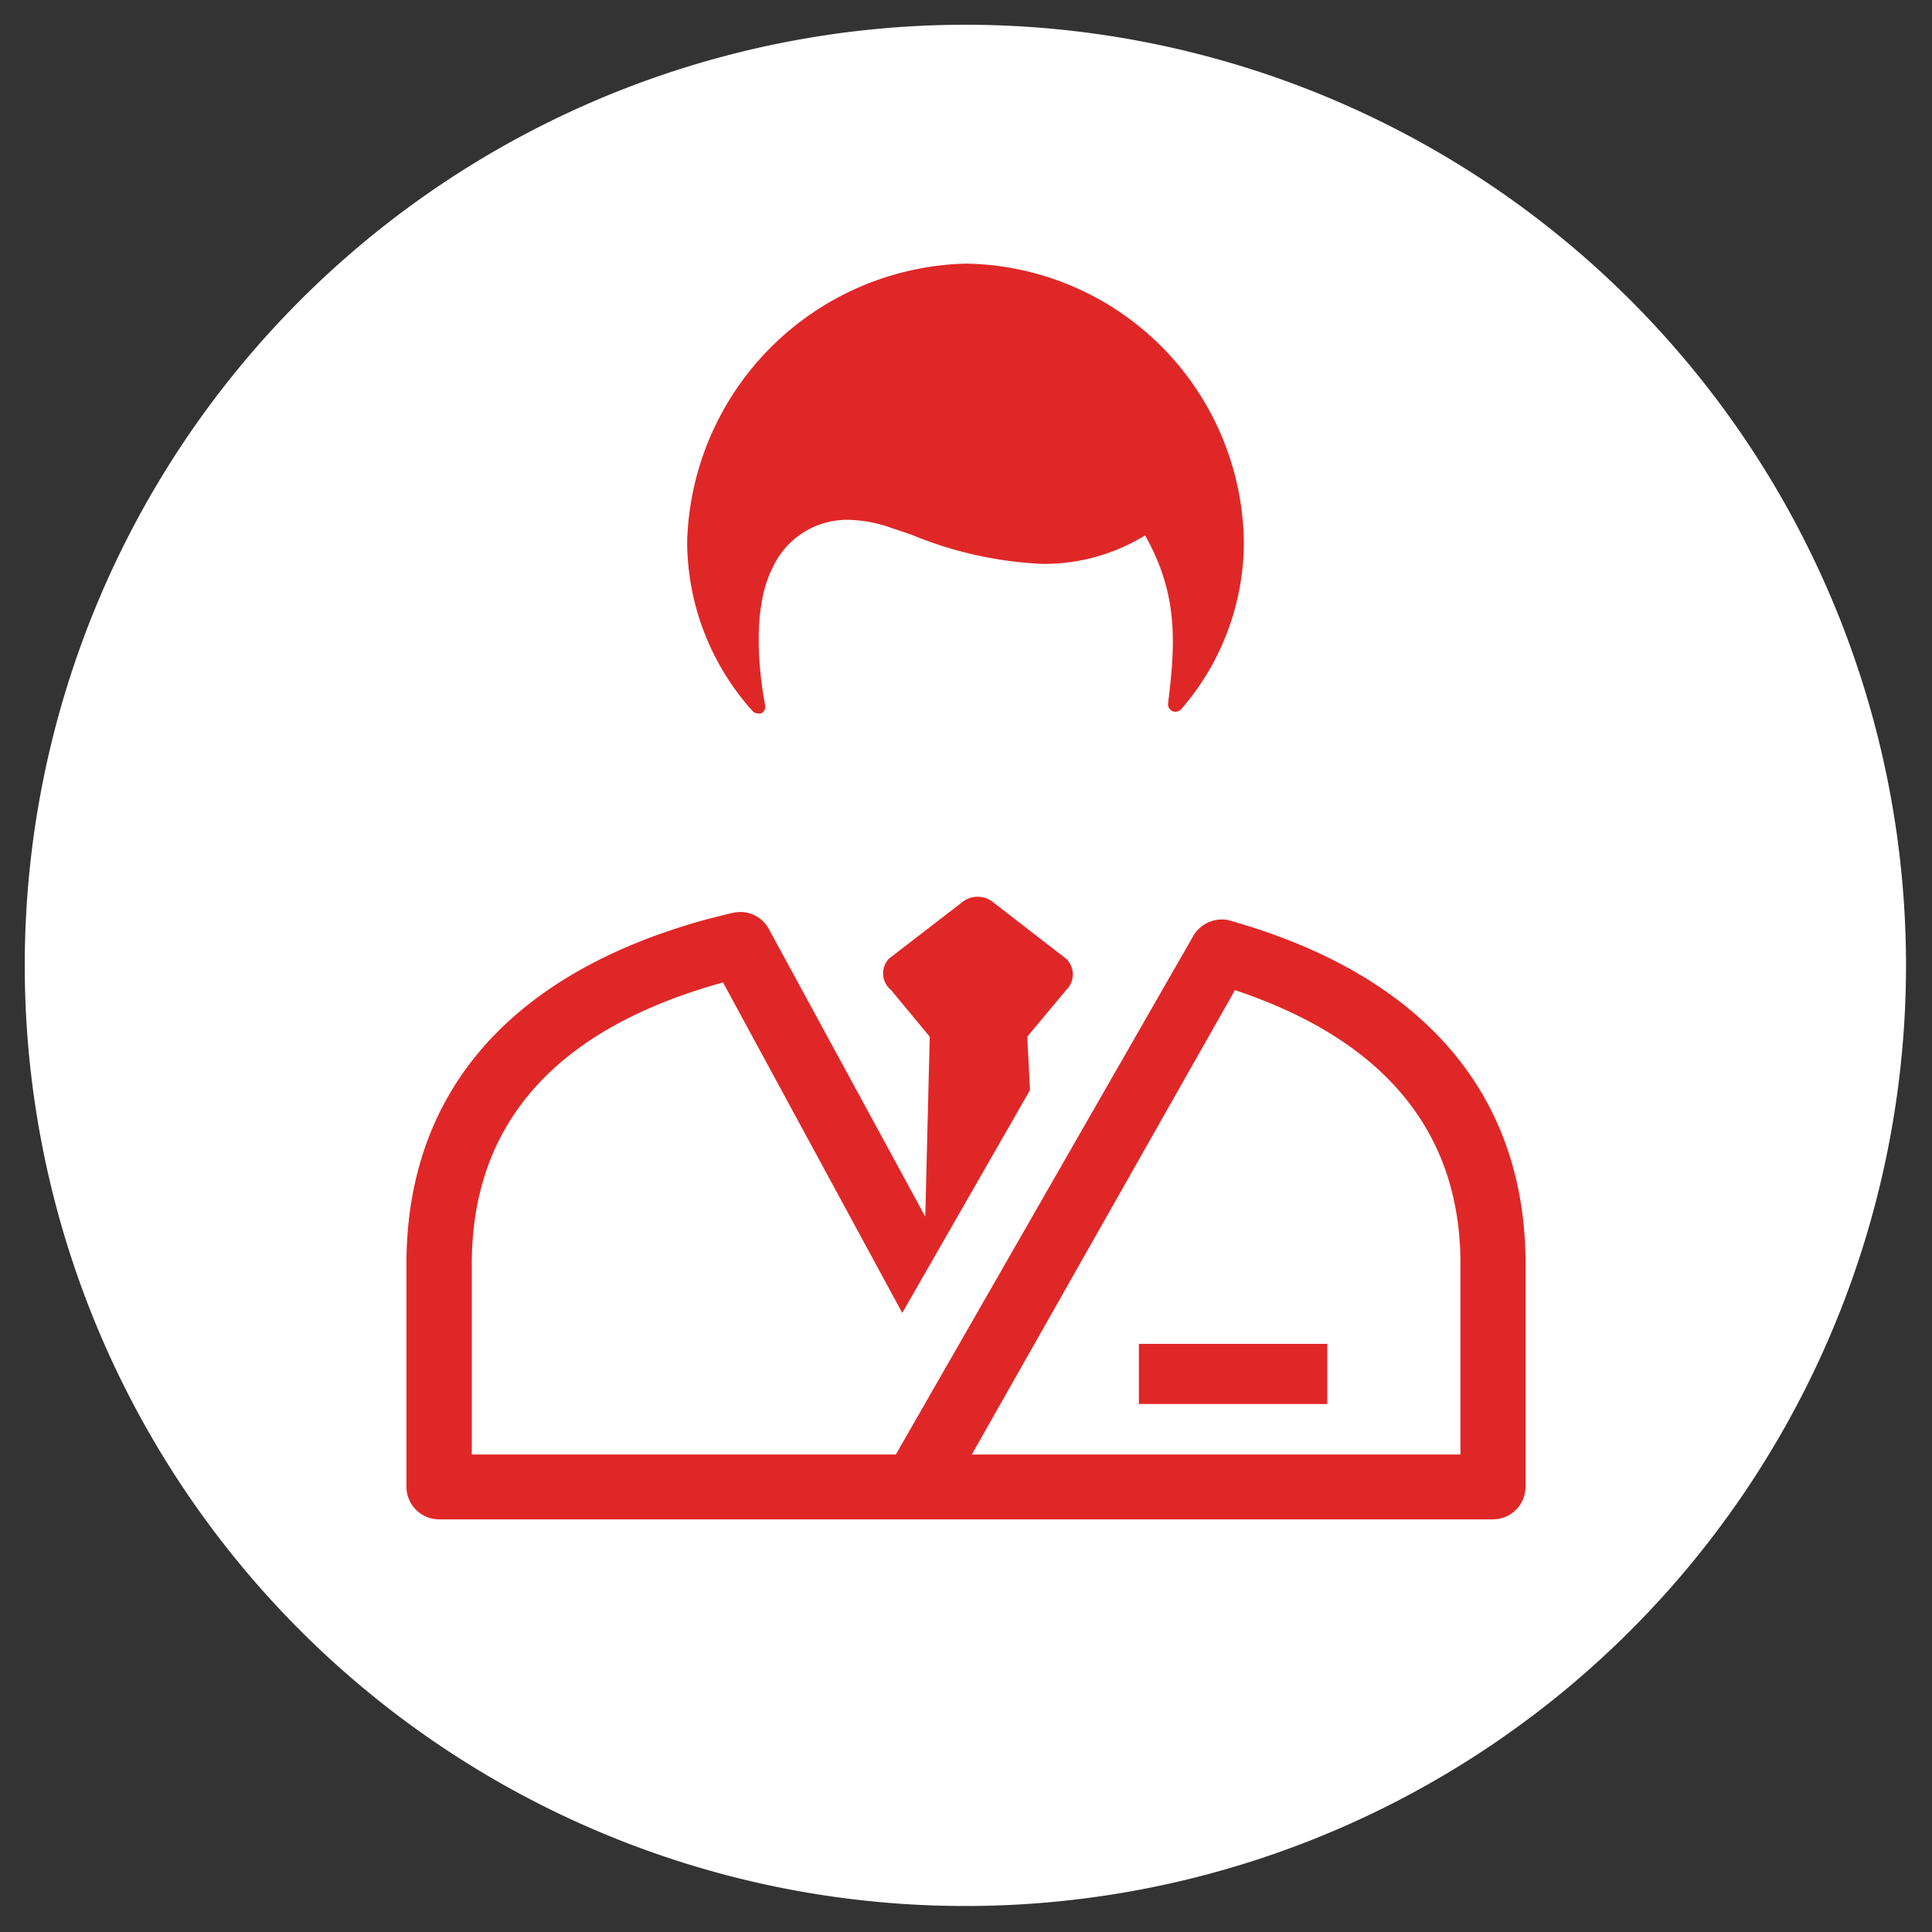
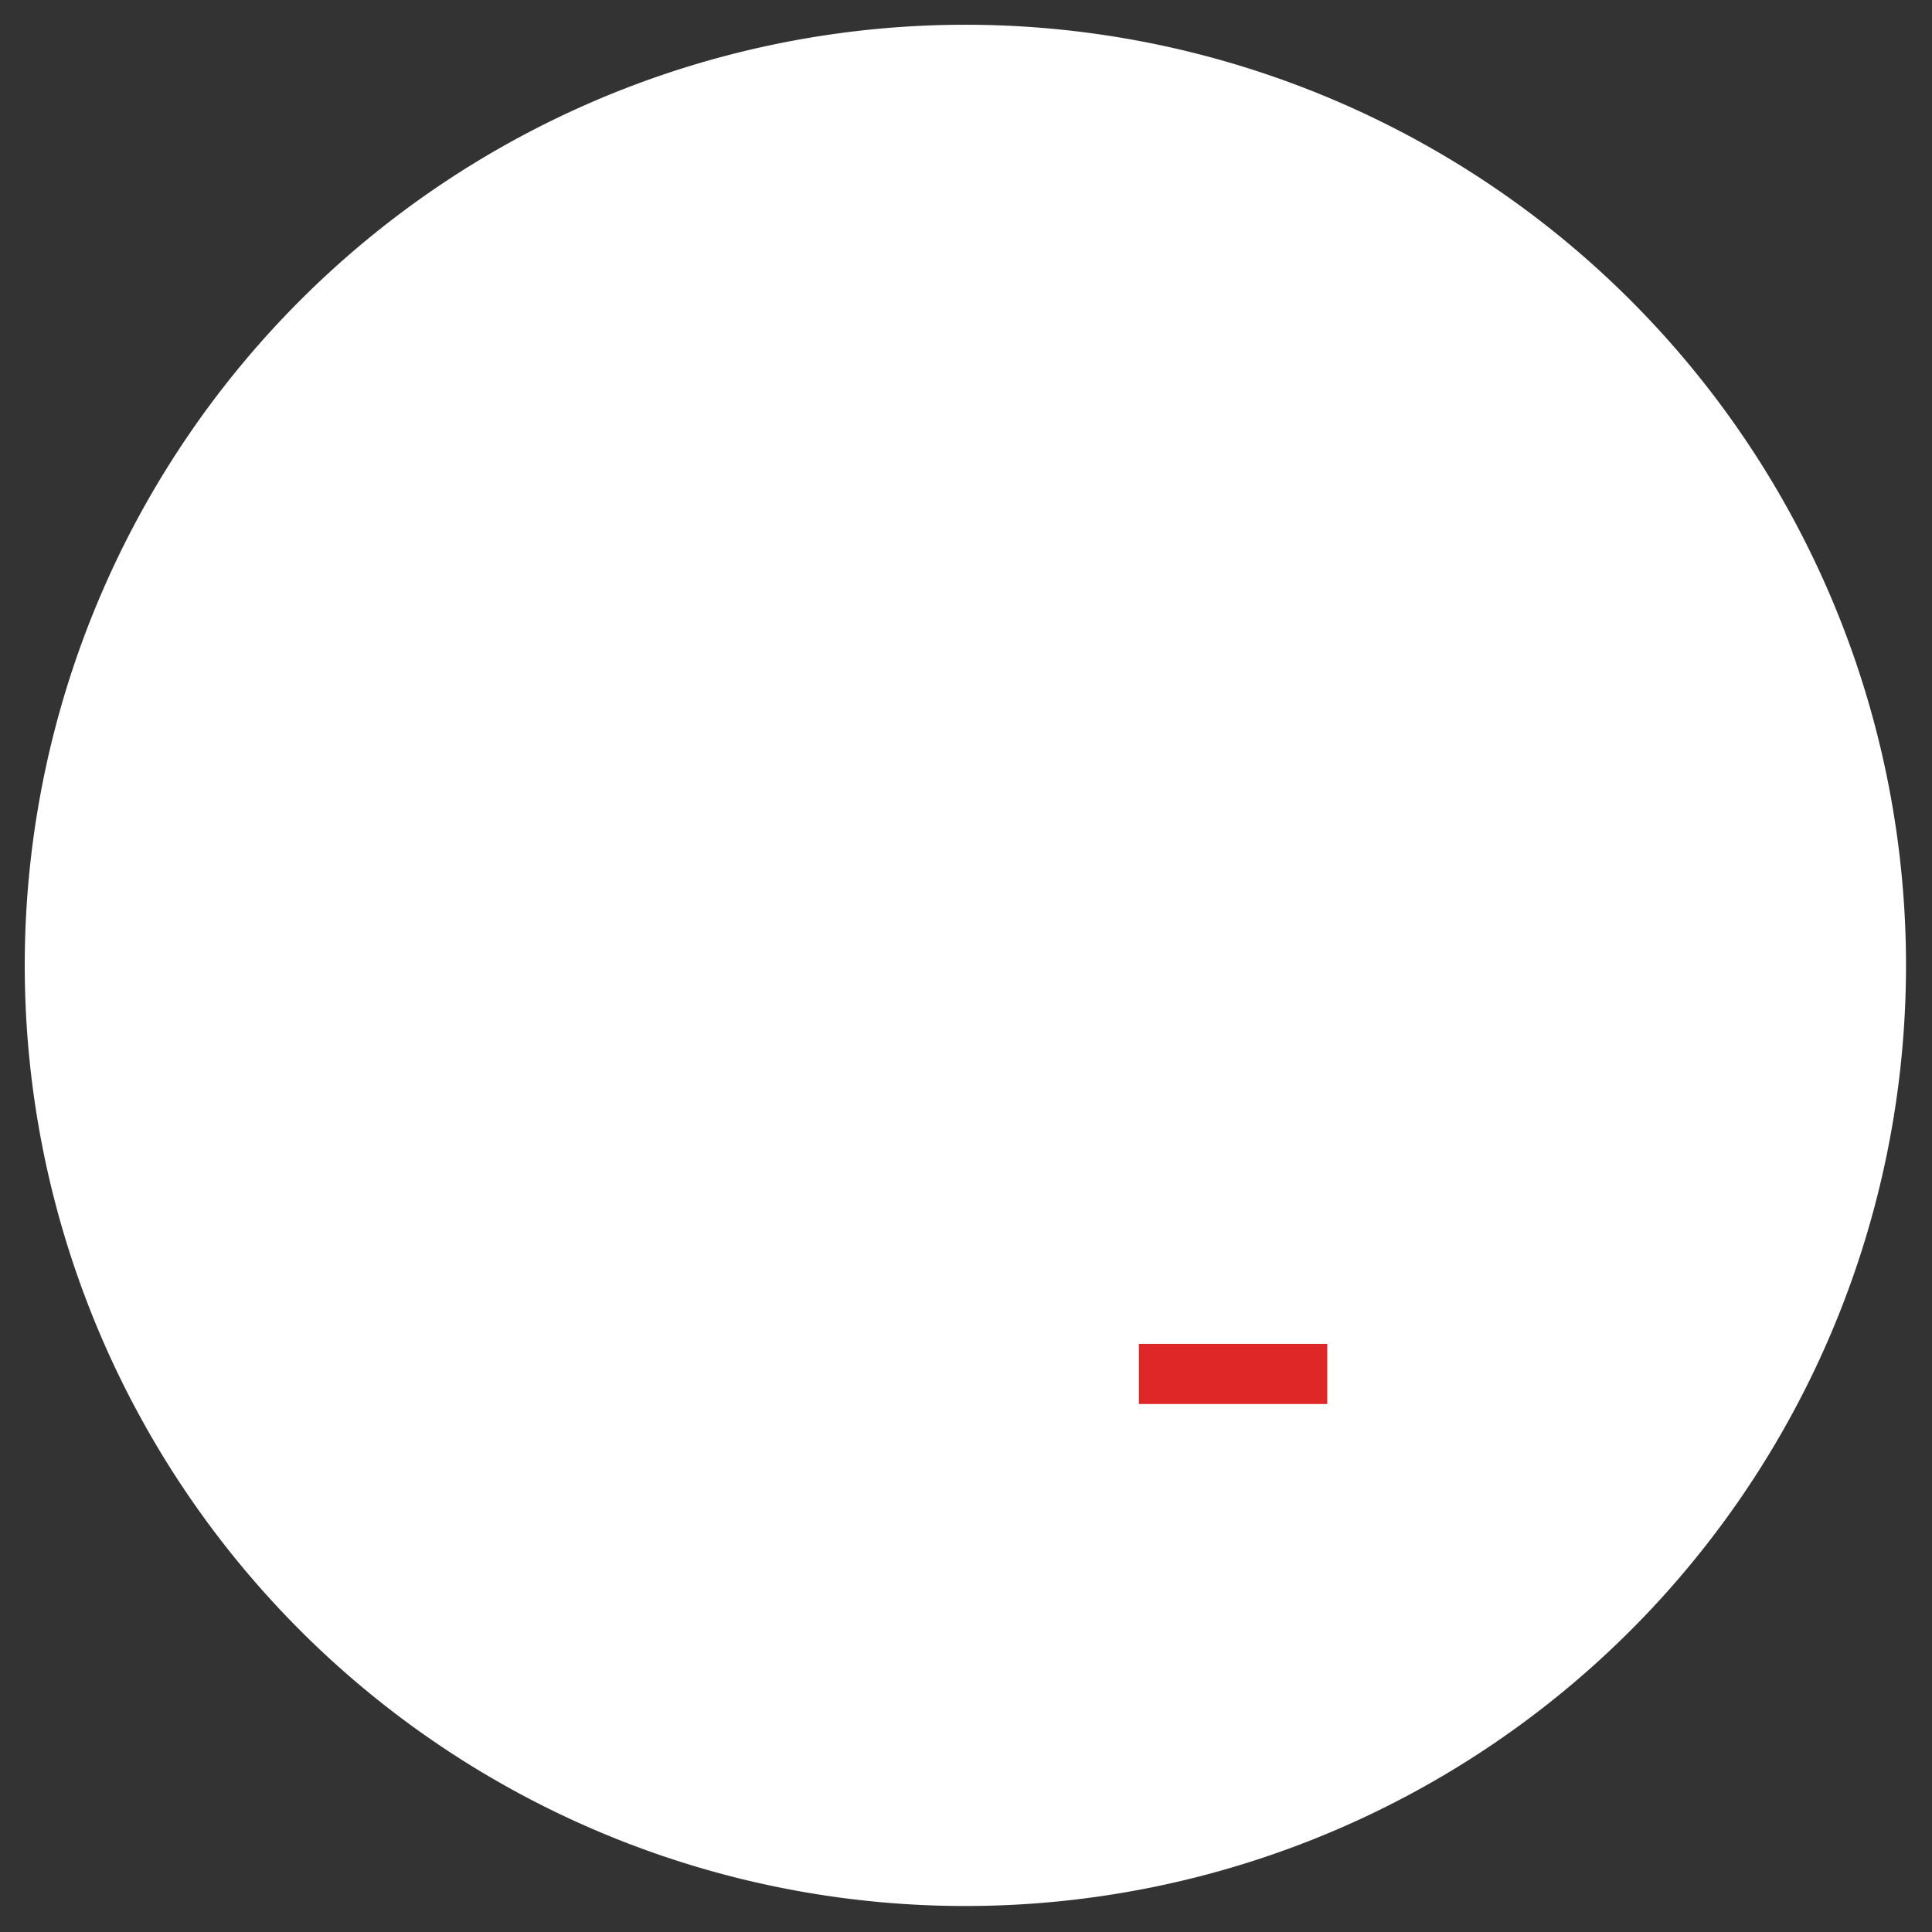
<svg xmlns="http://www.w3.org/2000/svg" id="Icons" viewBox="0 0 78.05 78.05">
  <rect x="0" y="0" width="78.05" height="78.05" fill="#333333" stroke="none" />
  <defs>
    <style>.cls-1{fill:#fff;}.cls-2{fill:#e02727;}</style>
  </defs>
  <title>icon</title>
-   <path class="cls-1" d="M77,39A38,38,0,1,1,39,1,38,38,0,0,1,77,39Z" />
-   <path class="cls-2" d="M39,10.65A11.56,11.56,0,0,0,27.76,21.89a10.26,10.26,0,0,0,2.63,6.82.29.29,0,0,0,.22.11.33.33,0,0,0,.14,0,.3.3,0,0,0,.16-.33c-.16-.85-.63-3.76.31-5.57a3.31,3.31,0,0,1,3-1.92,5.4,5.4,0,0,1,1.77.32l.83.28a15.6,15.6,0,0,0,5.29,1.18,7.79,7.79,0,0,0,4.15-1.15c1.34,2.38,1.23,4.32.93,6.78a.3.3,0,0,0,.18.32.31.31,0,0,0,.35-.08,10.32,10.32,0,0,0,2.53-6.72A11.4,11.4,0,0,0,39,10.65Z" />
+   <path class="cls-1" d="M77,39A38,38,0,1,1,39,1,38,38,0,0,1,77,39" />
  <rect class="cls-2" x="46.01" y="54.29" width="7.61" height="2.43" />
-   <path class="cls-2" d="M48.19,37.84l-12,20.92H19.06v-7.7c0-5.69,3.41-9.51,10.15-11.37,0,0,7.24,13.35,7.24,13.35l5.16-9-.11-2.16L43.07,40a.88.88,0,0,0,0-1.27l-2.91-2.25a1,1,0,0,0-1.33,0l-2.92,2.25A.87.87,0,0,0,36,40l1.56,1.88-.18,7.27L31.06,37.53a1.31,1.31,0,0,0-1.46-.65c-.37.08-.73.18-1.09.27-7.91,2.18-12.09,7-12.09,13.91v9a1.32,1.32,0,0,0,1.32,1.32H60.31a1.32,1.32,0,0,0,1.32-1.32v-9c0-6.52-3.75-11.2-10.83-13.53-.39-.13-.78-.24-1.18-.36A1.34,1.34,0,0,0,48.19,37.84ZM59,58.76H39.26L49.89,40c6,2,9.11,5.7,9.11,11.05Z" />
</svg>